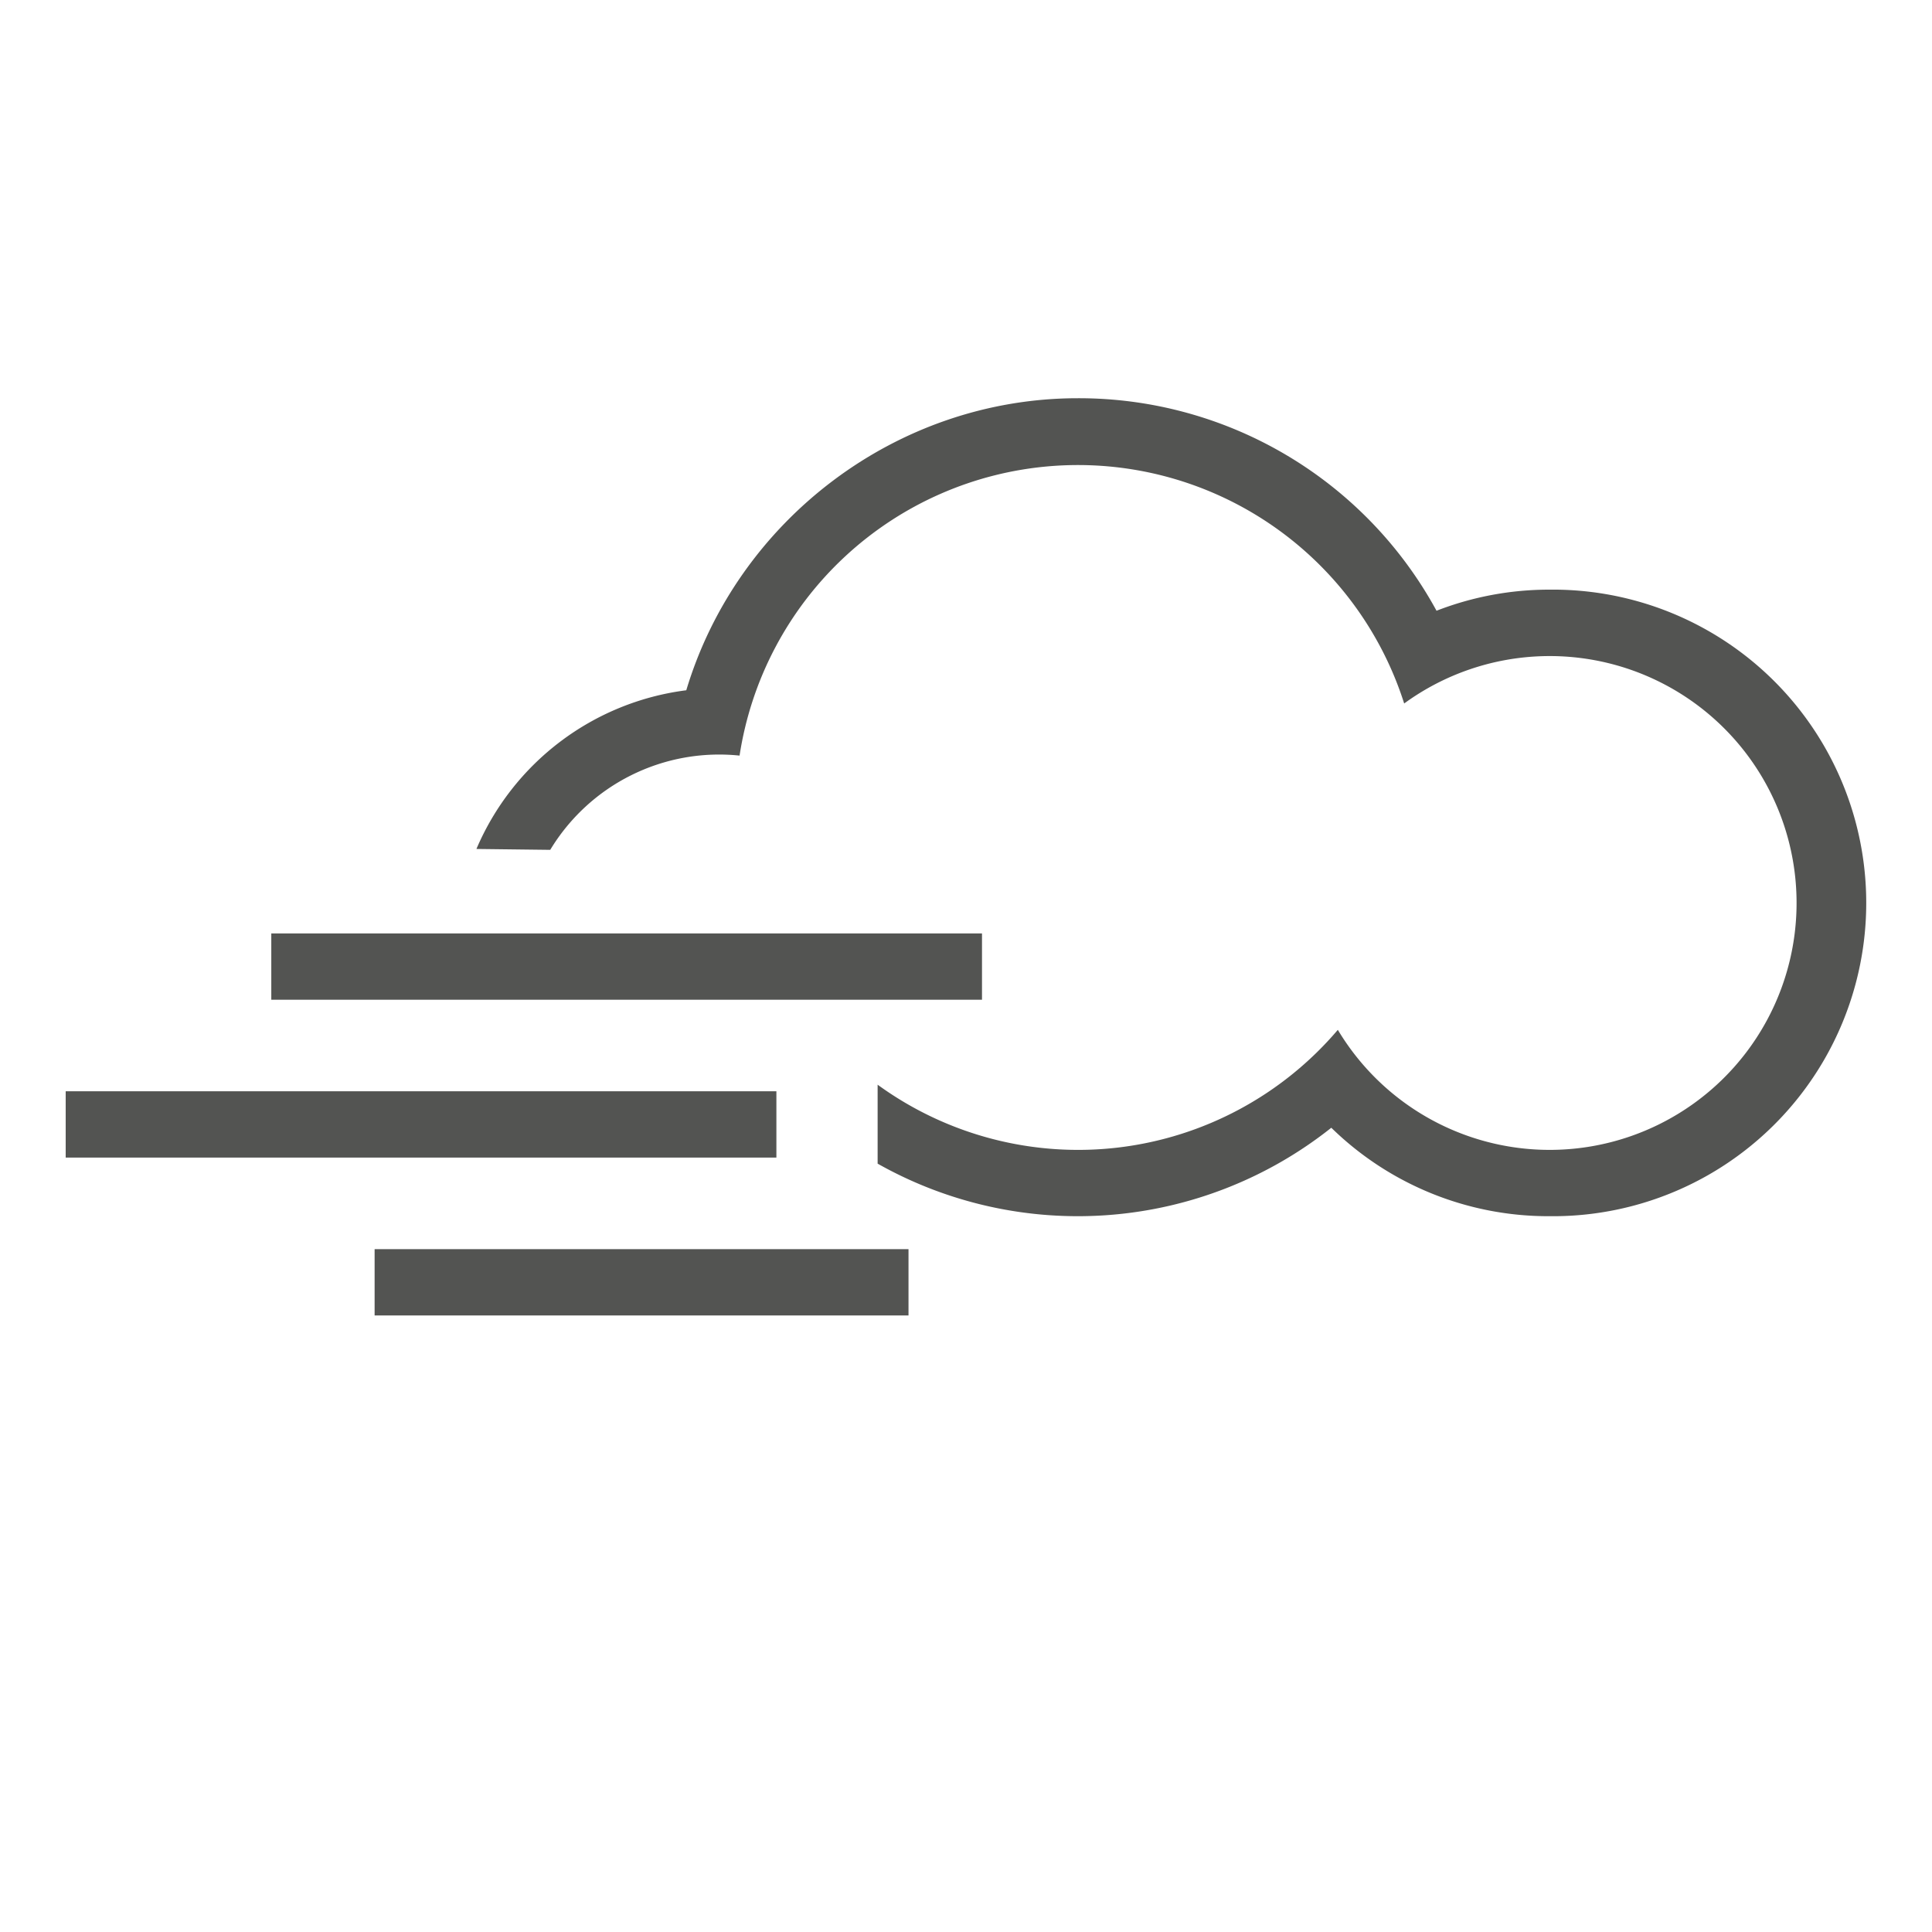
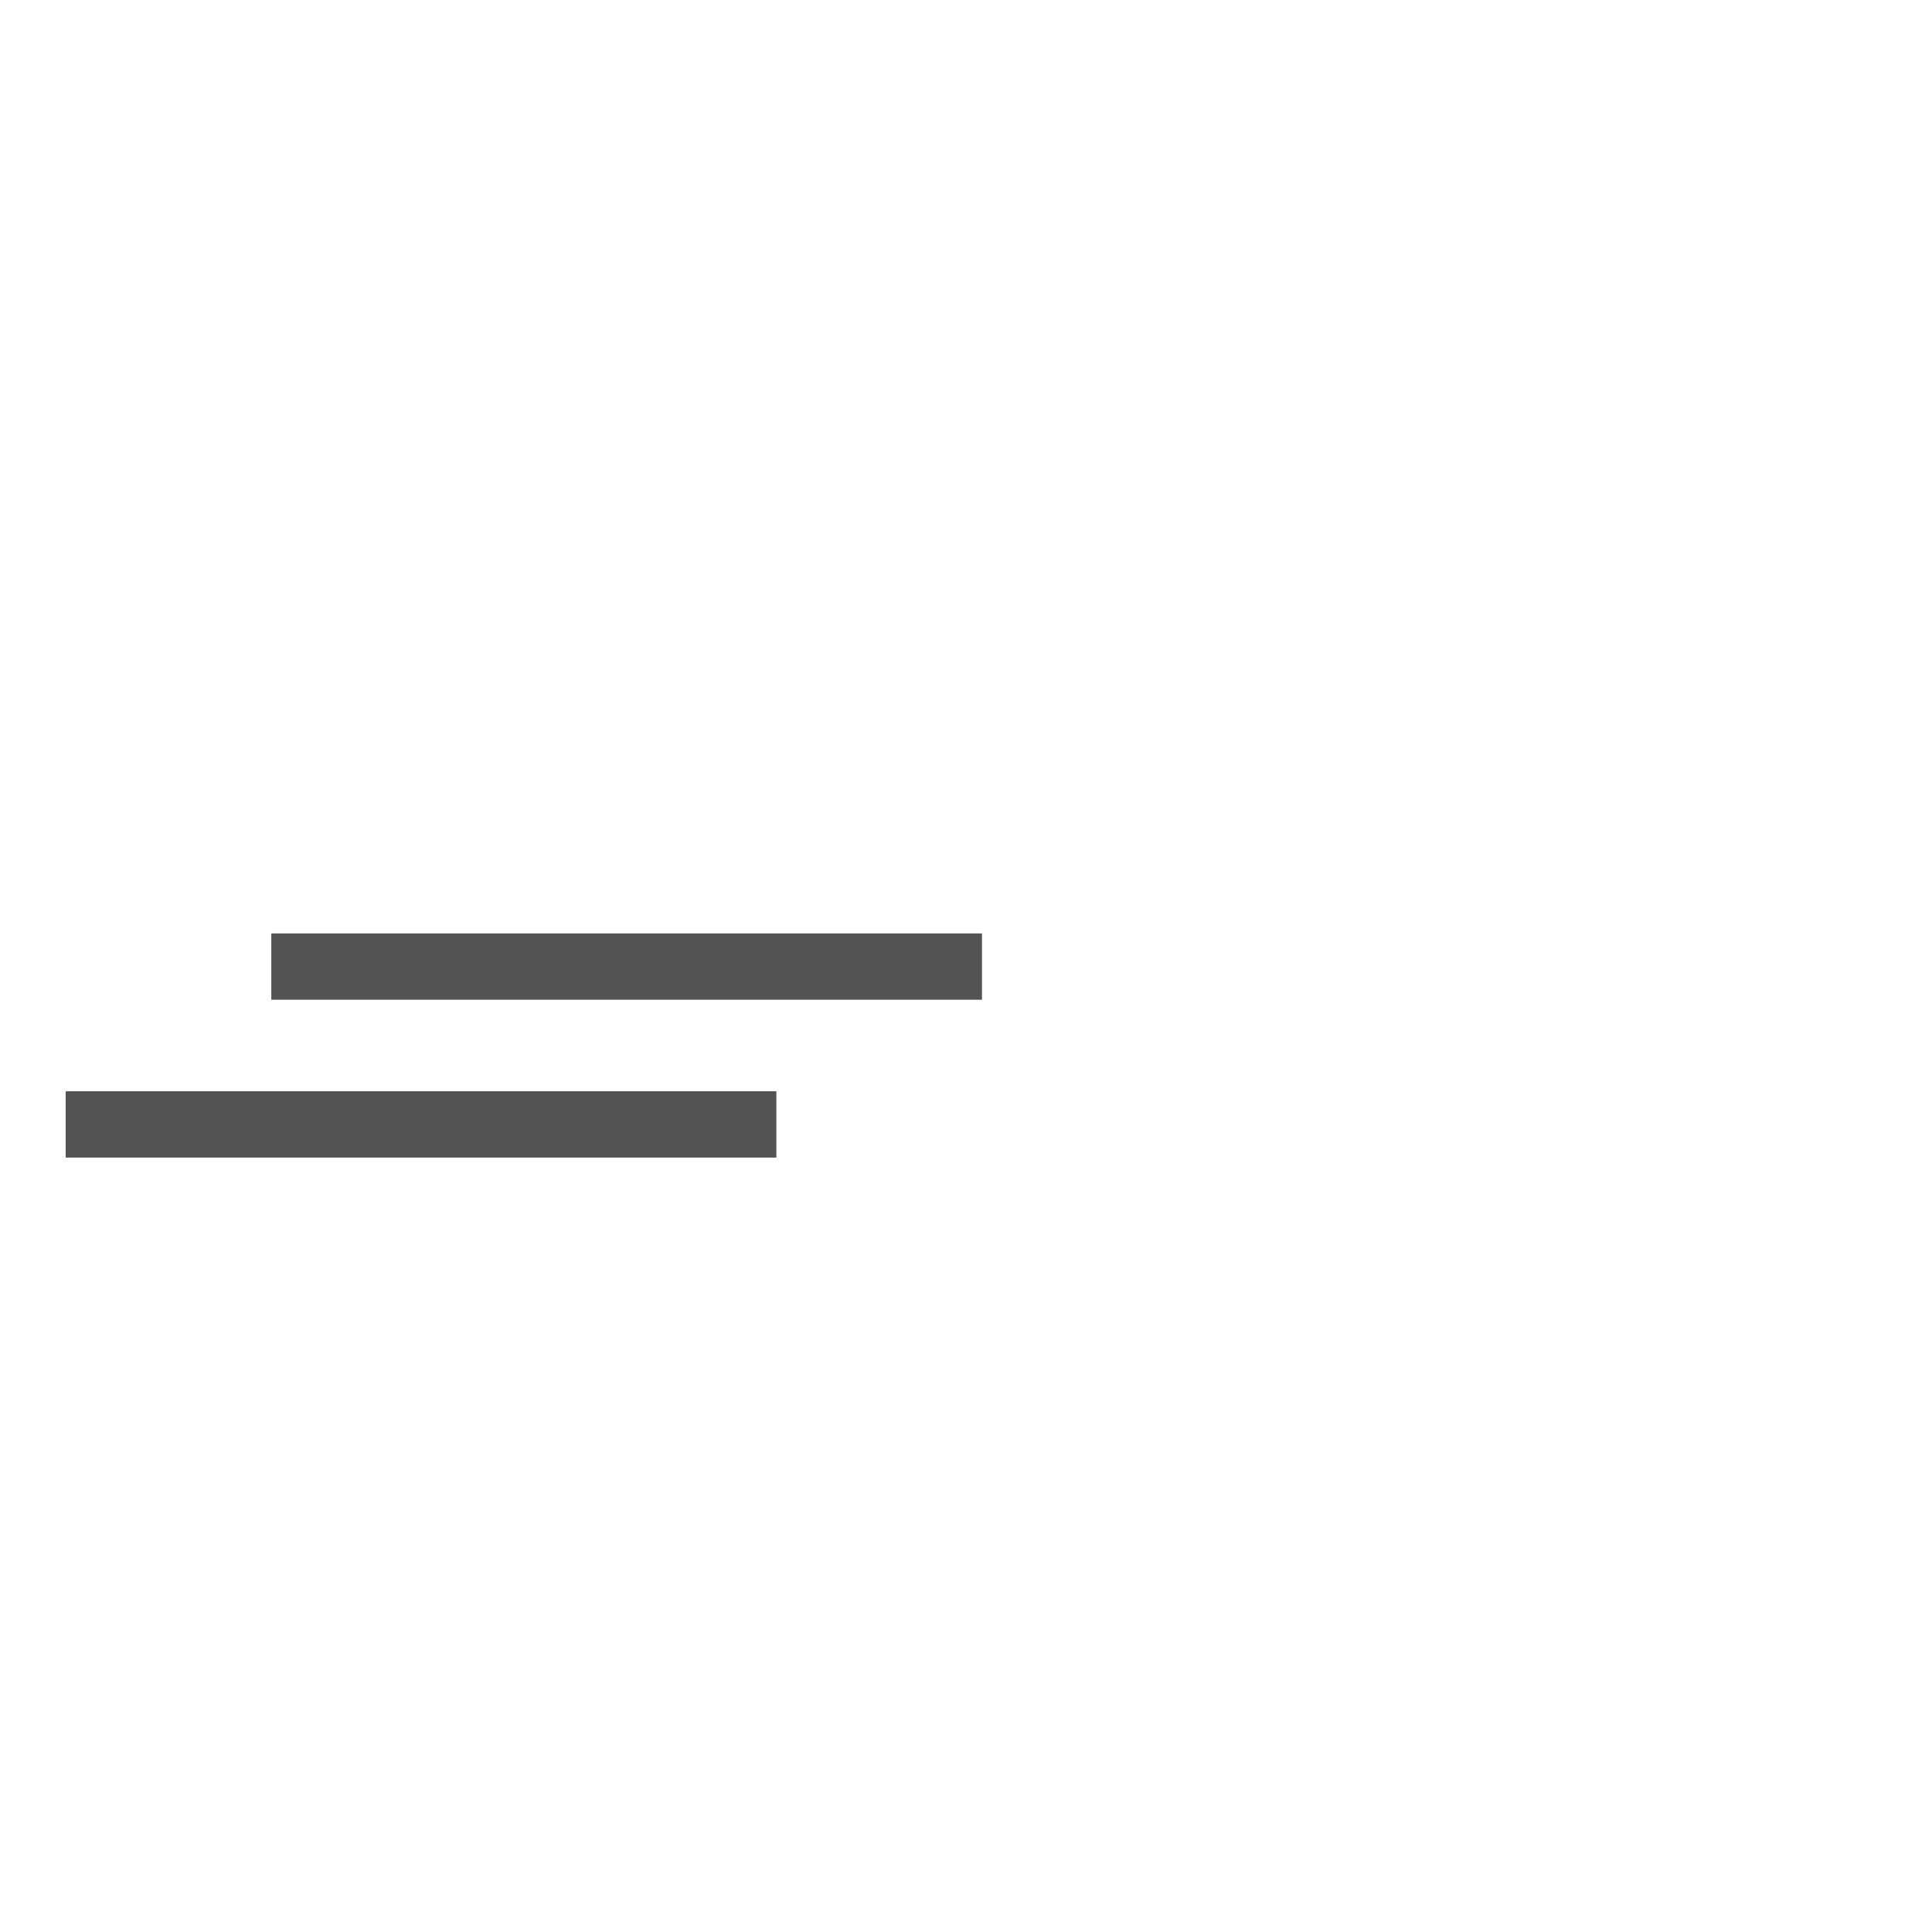
<svg xmlns="http://www.w3.org/2000/svg" viewBox="0 0 500 500">
  <defs>
    <style>.cls-1{fill:#535452;}</style>
  </defs>
  <title>Weather Icons</title>
  <g id="Layer_14" data-name="Layer 14">
-     <path class="cls-1" d="M401,152.6a80.42,80.42,0,0,0-29.23,5.46,105.41,105.41,0,0,0-92.85-55c-46.88,0-88.12,31.61-101.31,75.58a68.45,68.45,0,0,0-54.31,41.07l19.1.23a51.08,51.08,0,0,1,49-24.39A88.6,88.6,0,0,1,363.4,182.06a63.9,63.9,0,1,1-17.17,84.46,88.23,88.23,0,0,1-119.1,14.2v20.43a105.46,105.46,0,0,0,117.41-9.29A80.3,80.3,0,0,0,401,314.75a81.08,81.08,0,1,0,0-162.15Z" />
-     <rect class="cls-1" x="96.95" y="323.28" width="138.17" height="17.16" />
    <rect class="cls-1" x="17" y="282.42" width="183.93" height="17.16" />
    <rect class="cls-1" x="70.21" y="241.57" width="183.93" height="17.16" />
  </g>
</svg>